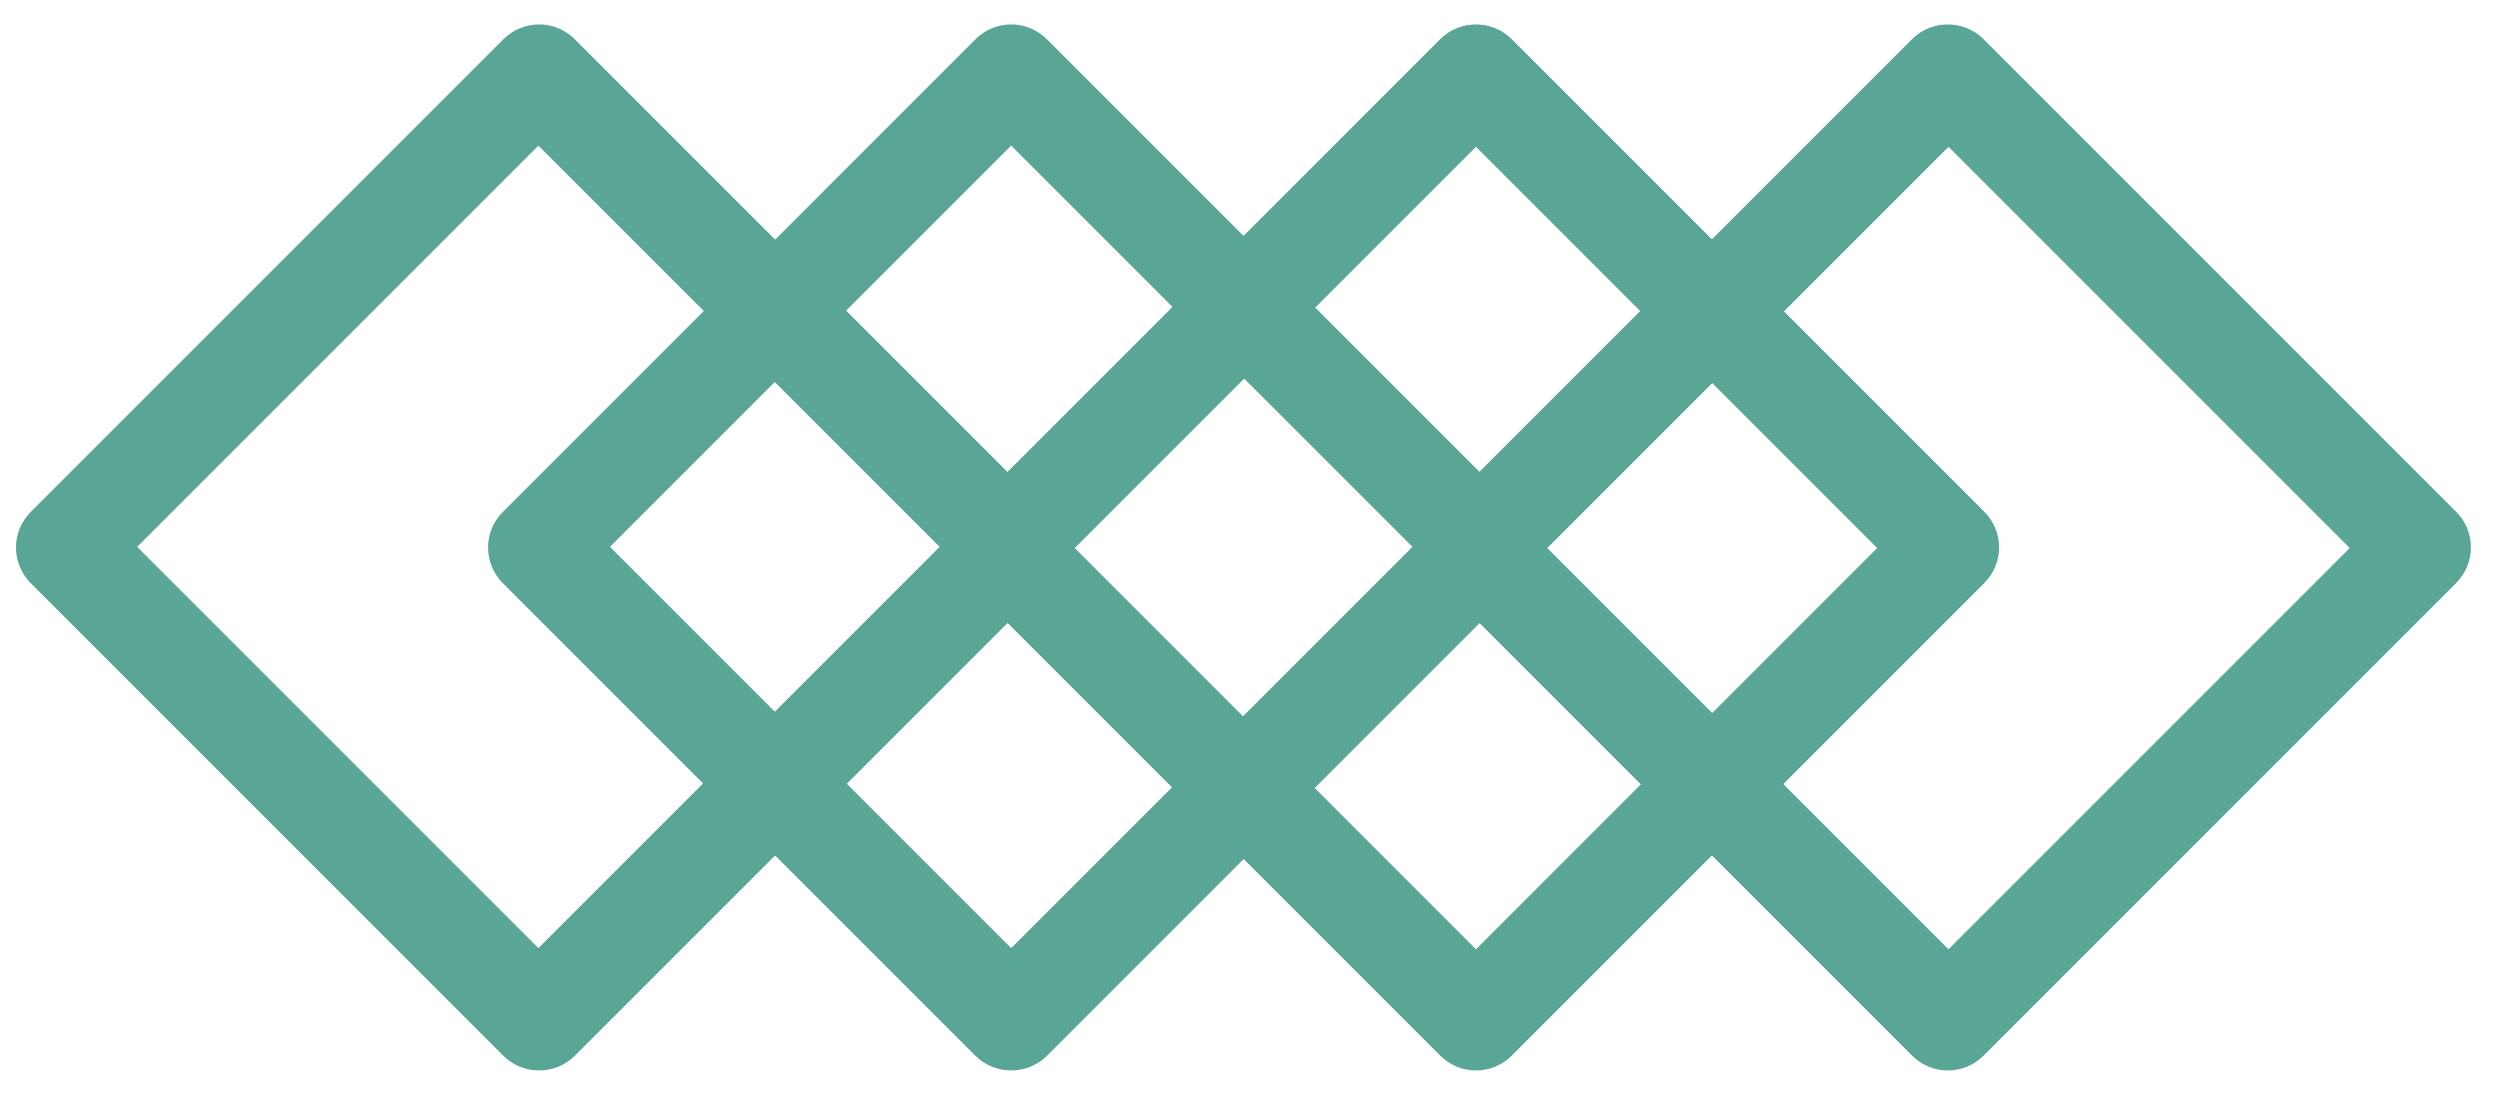
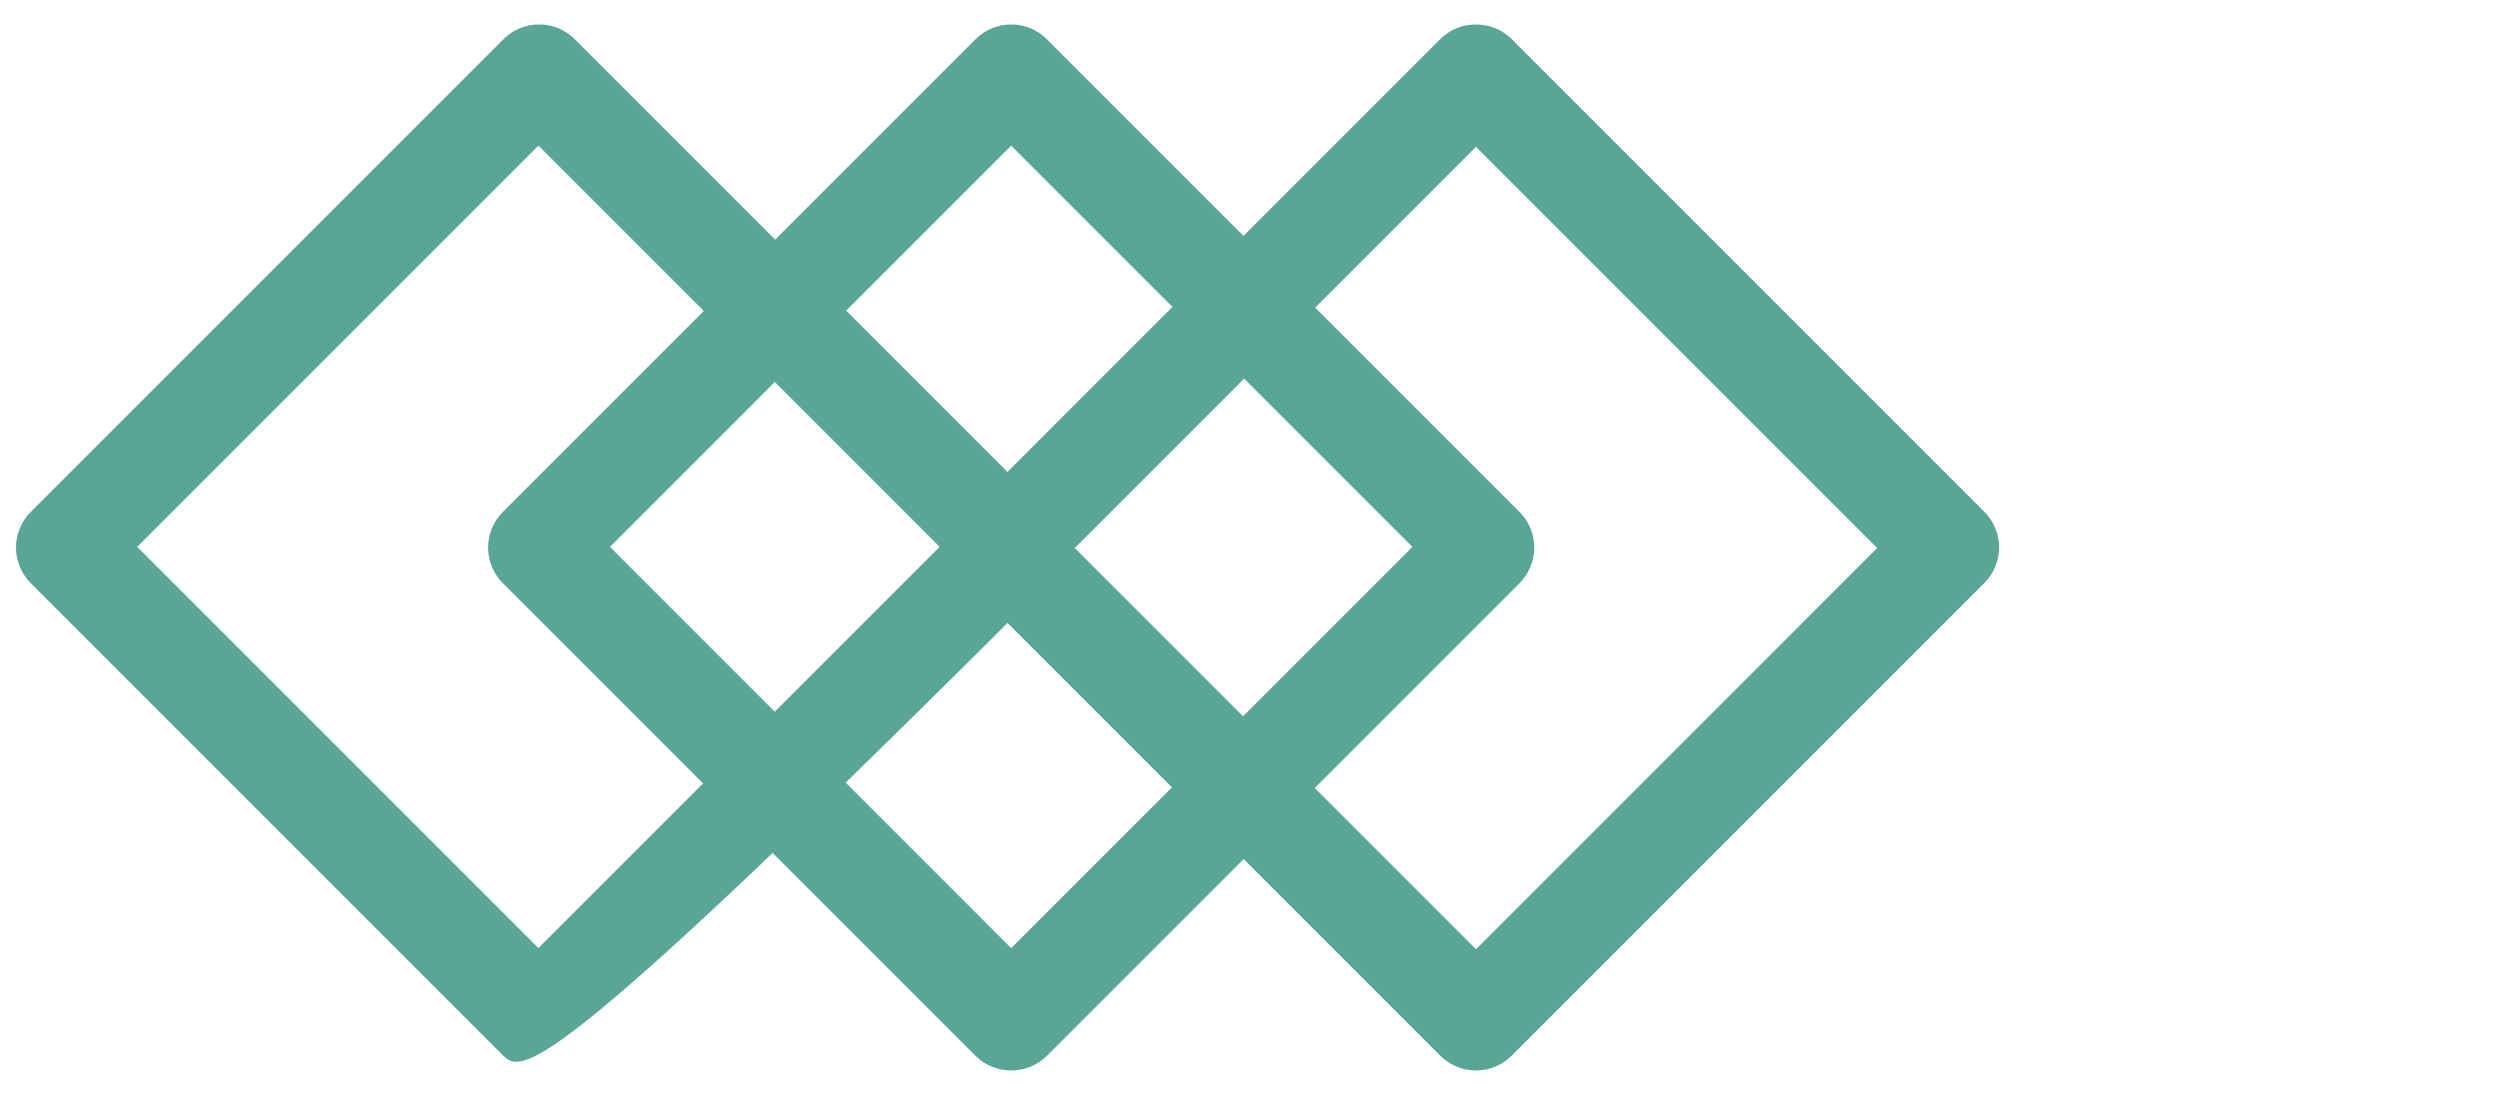
<svg xmlns="http://www.w3.org/2000/svg" width="82" height="36" viewBox="0 0 82 36" fill="none">
  <path d="M48.412 35.112C47.97 35.112 47.55 34.935 47.241 34.626L31.74 19.124C31.43 18.815 31.254 18.396 31.254 17.954C31.254 17.512 31.43 17.093 31.74 16.784L47.241 1.282C47.882 0.642 48.941 0.642 49.582 1.282L65.084 16.784C65.393 17.093 65.57 17.512 65.57 17.954C65.57 18.396 65.393 18.815 65.084 19.124L49.582 34.626C49.273 34.935 48.853 35.112 48.412 35.112ZM35.251 17.976L48.412 31.137L61.572 17.976L48.412 4.815L35.251 17.976Z" fill="#59A696" />
-   <path d="M63.888 35.112C63.447 35.112 63.027 34.935 62.718 34.626L47.216 19.124C46.907 18.815 46.73 18.396 46.73 17.954C46.73 17.512 46.907 17.093 47.216 16.784L62.718 1.282C63.358 0.642 64.418 0.642 65.058 1.282L80.56 16.784C80.869 17.093 81.046 17.512 81.046 17.954C81.046 18.396 80.869 18.815 80.56 19.124L65.058 34.626C64.749 34.935 64.33 35.112 63.888 35.112ZM50.749 17.976L63.91 31.137L77.071 17.976L63.91 4.815L50.749 17.976Z" fill="#59A696" />
  <path d="M33.166 0.801C33.608 0.801 34.028 0.978 34.337 1.287L49.839 16.789C50.148 17.098 50.324 17.517 50.324 17.959C50.324 18.401 50.148 18.82 49.839 19.13L34.337 34.631C33.696 35.271 32.637 35.271 31.996 34.631L16.495 19.13C16.186 18.82 16.009 18.401 16.009 17.959C16.009 17.517 16.186 17.098 16.495 16.789L31.996 1.287C32.305 0.978 32.725 0.801 33.166 0.801ZM46.328 17.937L33.166 4.776L20.006 17.937L33.166 31.098L46.328 17.937Z" fill="#59A696" />
-   <path d="M17.682 0.801C18.124 0.801 18.543 0.978 18.852 1.287L34.354 16.789C34.663 17.098 34.84 17.517 34.84 17.959C34.84 18.401 34.663 18.82 34.354 19.13L18.852 34.631C18.212 35.271 17.152 35.271 16.512 34.631L1.01 19.13C0.701 18.82 0.524 18.401 0.524 17.959C0.524 17.517 0.701 17.098 1.01 16.789L16.512 1.287C16.821 0.978 17.24 0.801 17.682 0.801ZM30.821 17.937L17.66 4.776L4.499 17.937L17.66 31.098L30.821 17.937Z" fill="#59A696" />
+   <path d="M17.682 0.801C18.124 0.801 18.543 0.978 18.852 1.287L34.354 16.789C34.663 17.098 34.84 17.517 34.84 17.959C34.84 18.401 34.663 18.82 34.354 19.13C18.212 35.271 17.152 35.271 16.512 34.631L1.01 19.13C0.701 18.82 0.524 18.401 0.524 17.959C0.524 17.517 0.701 17.098 1.01 16.789L16.512 1.287C16.821 0.978 17.24 0.801 17.682 0.801ZM30.821 17.937L17.66 4.776L4.499 17.937L17.66 31.098L30.821 17.937Z" fill="#59A696" />
</svg>